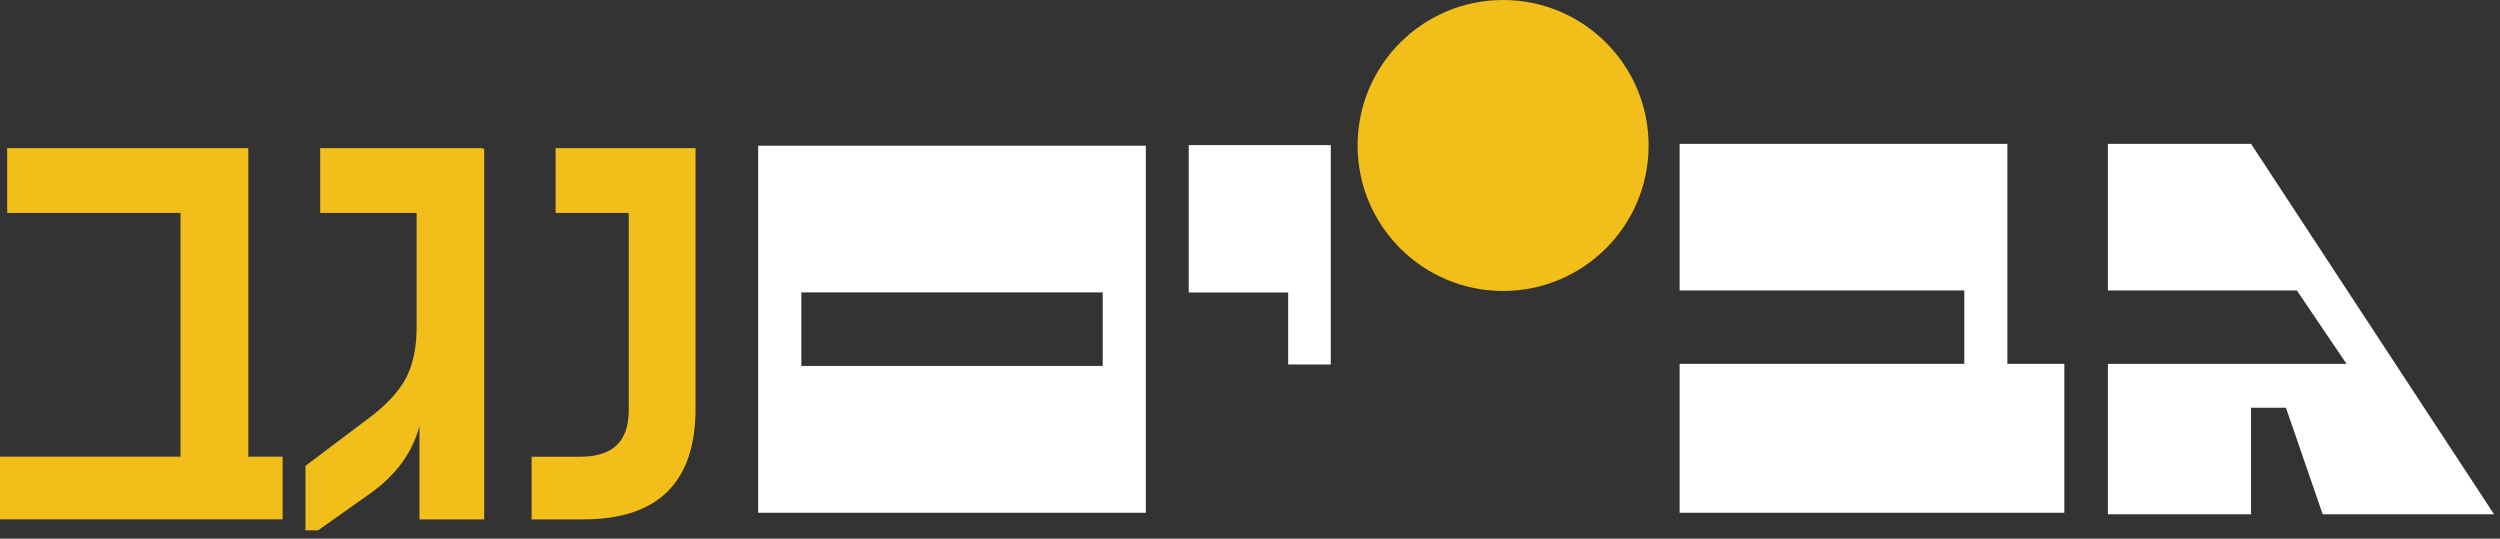
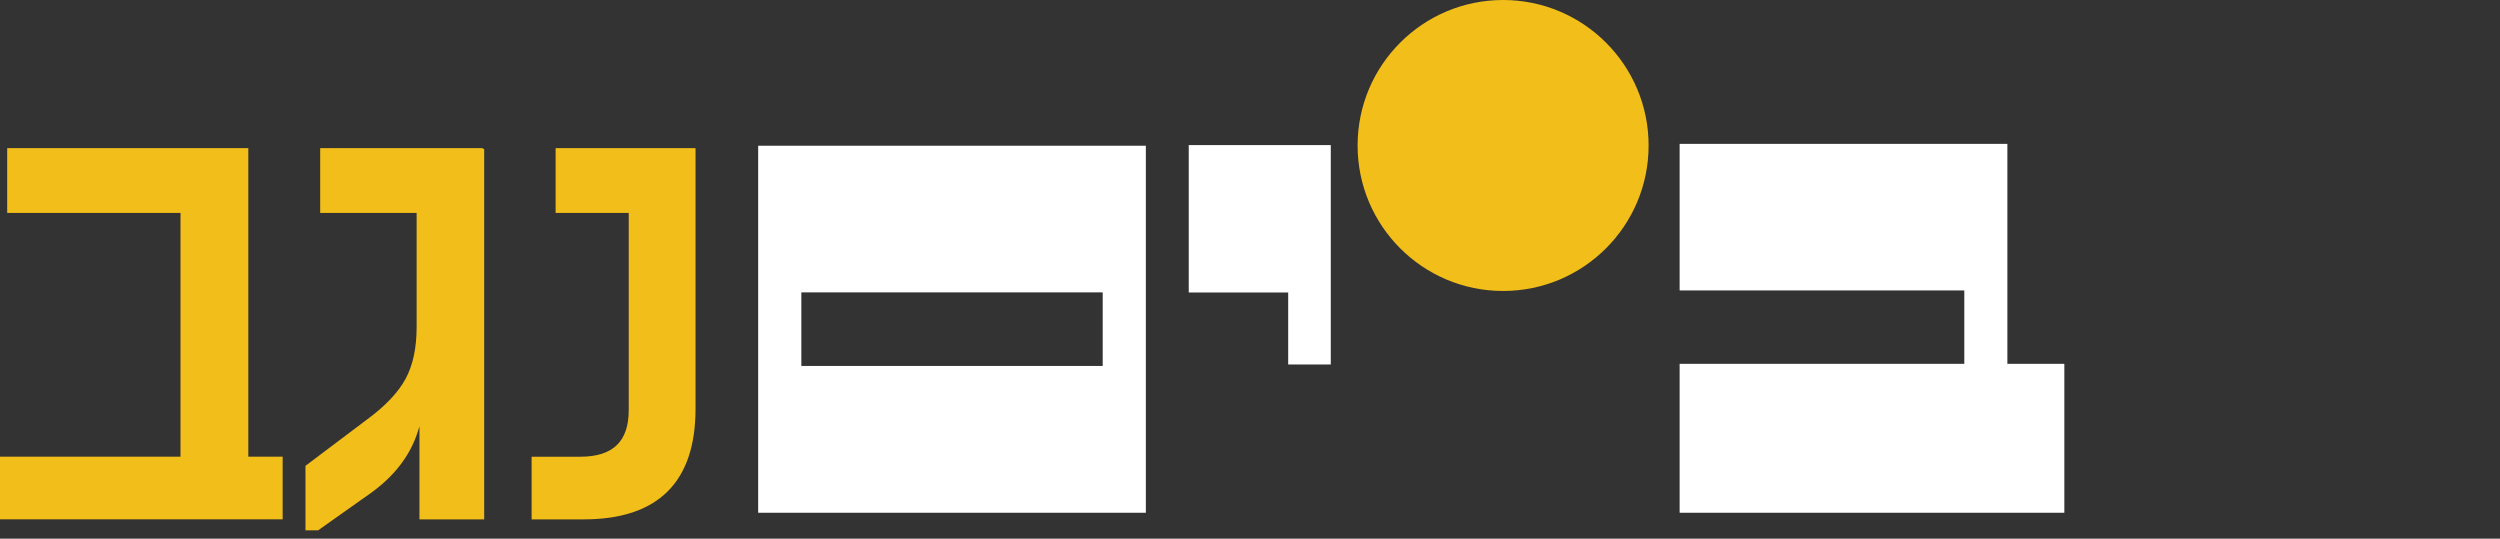
<svg xmlns="http://www.w3.org/2000/svg" width="181" height="39" viewBox="0 0 181 39" fill="none">
  <rect x="0" y="0" width="181" height="39" fill="#333333" stroke="none" />
  <path d="M86.065 10.505H96.348V26.388H93.265V21.176H86.065V10.505Z" fill="white" />
  <path d="M82.959 37.123H54.892V10.551H82.959V37.123ZM79.836 21.168H58.017V26.495H79.836V21.168Z" fill="white" />
-   <path d="M152.611 10.416V21.031H166.293L169.89 26.342H152.611V37.232H162.977V29.521H165.503L168.162 37.232H180.569L162.977 10.416H152.611Z" fill="white" />
  <path d="M108.824 21.066C114.642 21.066 119.359 16.349 119.359 10.534C119.359 4.719 114.642 0 108.824 0C103.007 0 98.29 4.717 98.29 10.534C98.29 16.352 103.007 21.066 108.824 21.066Z" fill="#F2BE1A" />
-   <path d="M121.605 26.342H142.216V21.028H121.605V10.416H145.334V26.342H149.458V37.123H121.605V26.342Z" fill="white" />
+   <path d="M121.605 26.342H142.216V21.028H121.605V10.416H145.334V26.342H149.458V37.123H121.605Z" fill="white" />
  <path d="M40.409 10.91V15.233H45.702V29.694C45.702 32.062 44.475 33.248 42.024 33.248H38.671V37.421H42.249C47.533 37.421 50.175 34.812 50.175 29.595V10.91H40.409ZM34.867 10.91H23.363V15.233H30.346V23.681C30.346 25.221 30.073 26.496 29.526 27.508C28.98 28.518 28.043 29.512 26.72 30.489L22.297 33.819V38.217H22.97L26.623 35.632C28.396 34.389 29.556 32.881 30.102 31.111L30.351 30.291C30.367 30.208 30.402 30.141 30.451 30.093C30.517 30.077 30.55 30.125 30.55 30.243V37.424H34.873V10.913L34.867 10.91ZM20.281 33.246H17.795V10.91H0.701V15.233H13.25V33.246H0.182V37.419H20.281V33.246Z" fill="#F2BE1A" />
  <path fill-rule="evenodd" clip-rule="evenodd" d="M0.52 10.727H17.978V33.063H20.463V37.6H0V33.063H13.068V15.415H0.52V10.727ZM0.884 11.092V15.051H13.432V33.427H0.364V37.236H20.099V33.427H17.613V11.092H0.884ZM23.182 10.727H34.911L35.055 10.8V37.605H30.368V30.864L30.277 31.163C29.717 32.979 28.529 34.519 26.728 35.781C26.728 35.781 26.729 35.78 26.728 35.781L23.028 38.398H22.116V33.727L26.61 30.343L26.612 30.343C27.922 29.374 28.837 28.399 29.367 27.421C29.895 26.443 30.164 25.2 30.164 23.68V15.415H23.182V10.727ZM23.546 11.092V15.051H30.529V23.68C30.529 25.241 30.252 26.548 29.687 27.594C29.124 28.636 28.164 29.648 26.829 30.635C26.829 30.635 26.829 30.635 26.829 30.635L22.48 33.909V38.034H22.912L26.518 35.483C28.264 34.259 29.396 32.782 29.929 31.057C29.929 31.057 29.929 31.057 29.929 31.057L30.175 30.246C30.198 30.137 30.247 30.039 30.322 29.964L30.359 29.927L30.409 29.916C30.448 29.906 30.498 29.902 30.552 29.92C30.608 29.938 30.65 29.975 30.678 30.017C30.725 30.089 30.732 30.177 30.732 30.243V37.241H34.691V11.092H23.546ZM40.227 10.727H50.357V29.594C50.357 32.232 49.689 34.243 48.322 35.594C46.955 36.944 44.919 37.603 42.249 37.603H38.489V33.066H42.025C43.223 33.066 44.089 32.775 44.656 32.228C45.221 31.681 45.52 30.848 45.52 29.694V15.415H40.227V10.727ZM40.592 11.092V15.051H45.884V29.694C45.884 30.907 45.569 31.851 44.909 32.489C44.249 33.127 43.276 33.43 42.025 33.43H38.853V37.239H42.249C44.864 37.239 46.791 36.593 48.066 35.335C49.34 34.076 49.993 32.175 49.993 29.594V11.092H40.592Z" fill="#F2BE1A" />
</svg>